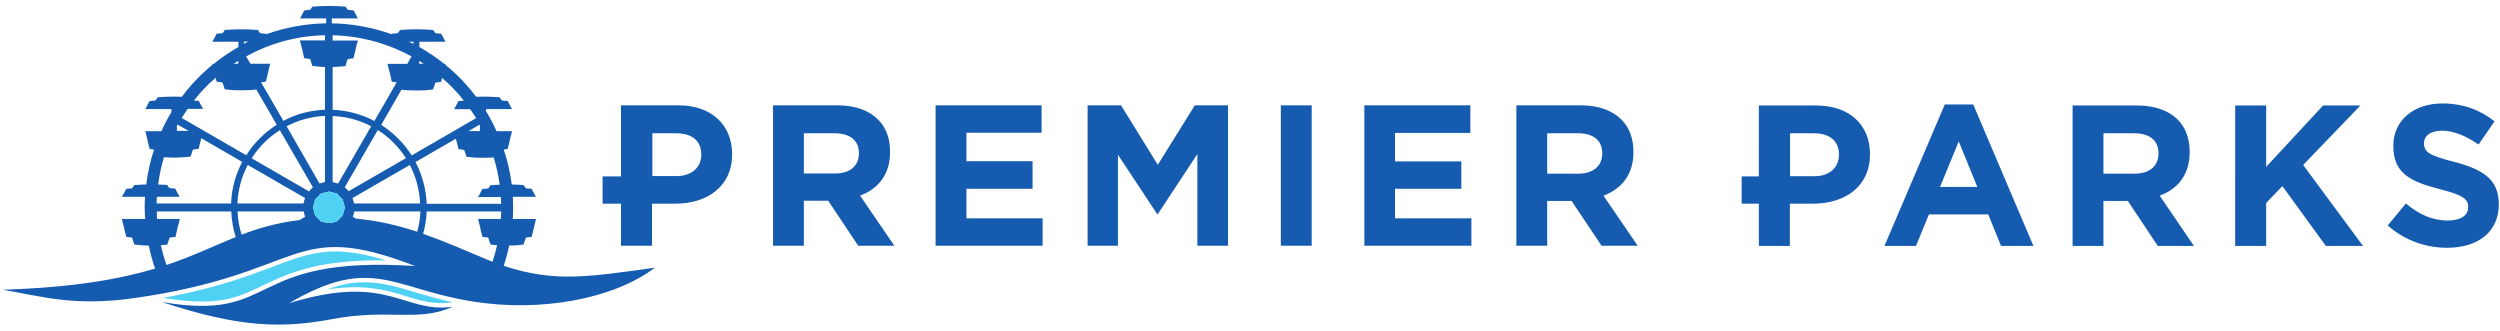
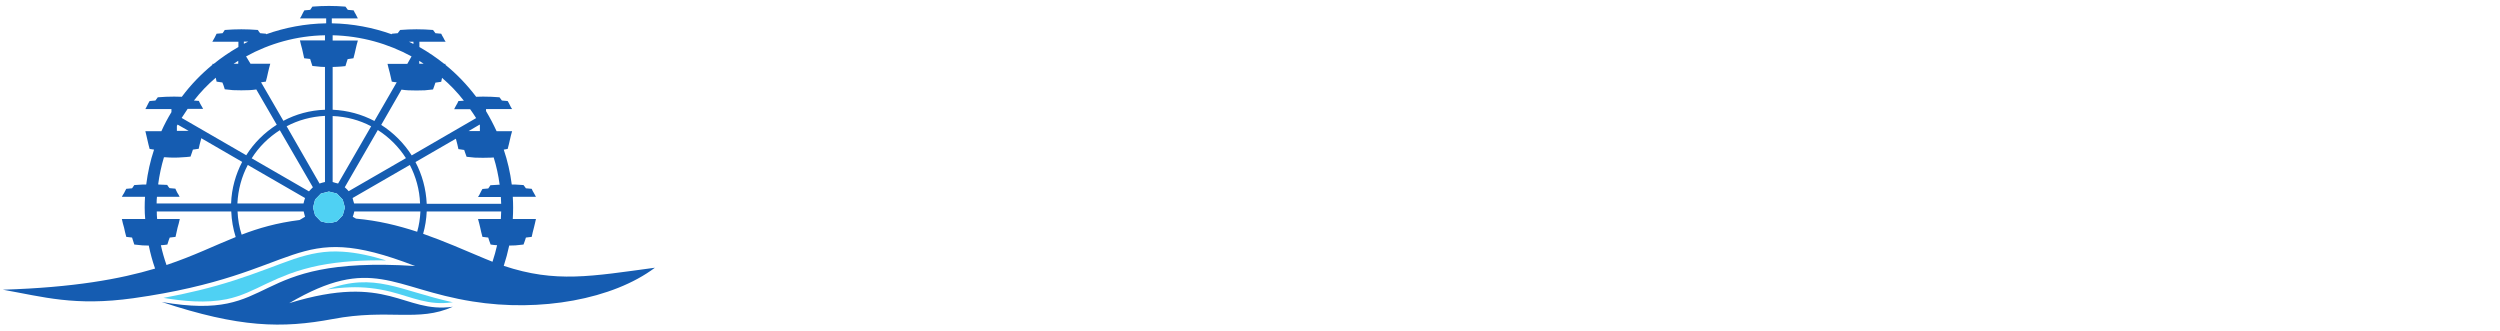
<svg xmlns="http://www.w3.org/2000/svg" height="194" width="1467" viewBox="0 0 1467 194" version="1.2">
  <title>PremierParksLogo2CHorizontal-pdf</title>
  <defs>
    <clipPath id="cp1">
      <path d="m-490-695h2448v1584h-2448z" />
    </clipPath>
  </defs>
  <style> .s0 { fill: #155cb1 } .s1 { fill: #4fd1f3 } </style>
  <g clip-path="url(#cp1)" id="Page 1">
    <path d="m384.3 157.1c-24.6 18.5-67.3 26.2-107 19.8-47.2-7.5-59-27.5-107.6 1 58.5-18 66.9 6.2 96 2.1-20.3 9.2-37.7 1-70.4 7.2-29.9 5.6-54.8 5.1-100.4-10 69.7 12.1 48-27.6 148.7-21.1-73.3-28.3-63.5 4.6-165.4 18.9-34.4 4.8-52.8-0.8-76.5-5 41.7-1.3 68.9-6.3 89.3-12.4q-2.3-6.6-3.7-13.5-1.8 0-3.6-0.1-2.4-0.2-4.9-0.5-0.4-1.3-0.8-2.5-0.3-0.8-0.5-1.6-1.7-0.2-3.4-0.4-0.4-1.4-0.7-2.7-0.3-1.4-0.6-2.7-0.3-1.3-0.7-2.5-0.3-1.3-0.6-2.6c2.8 0 10.8 0 13.7 0q-0.3-3.3-0.3-6.7 0-3.2 0.2-6.3c-2.8 0-10.8 0-13.6 0q0.3-0.5 0.6-1.1 0.4-0.6 0.7-1.1 0.3-0.6 0.6-1.2 0.3-0.6 0.7-1.3 1.7-0.1 3.4-0.3 0.2-0.3 0.5-0.7 0.4-0.6 0.8-1.2 2.5-0.2 4.9-0.3 1 0 2.1 0c0.9-7.1 2.4-13.9 4.6-20.5q-1.3-0.2-2.6-0.4-0.3-1.3-0.7-2.7-0.3-1.3-0.6-2.6-0.3-1.3-0.6-2.6-0.3-1.3-0.6-2.5c2.8 0 6.5 0 9.4 0q2.6-5.8 5.9-11.2v-1.8c-2.9 0-12.5 0-15.3 0q0.3-0.6 0.6-1.1 0.3-0.6 0.6-1.2 0.3-0.6 0.6-1.2 0.4-0.6 0.7-1.2 1.7-0.2 3.4-0.3 0.3-0.4 0.5-0.7 0.4-0.6 0.9-1.2 2.4-0.2 4.8-0.3 2.4-0.1 4.8-0.1 2.3 0 4.5 0.1c5.2-7 11.3-13.3 18-18.8l-0.1-0.5h0.8q6.8-5.5 14.5-9.9v-3.1c-2.8 0-12.5 0-15.3 0q0.3-0.5 0.6-1.1 0.4-0.6 0.7-1.2 0.3-0.6 0.6-1.2 0.3-0.6 0.6-1.2 1.8-0.2 3.5-0.3 0.2-0.3 0.5-0.7 0.4-0.6 0.8-1.2 2.4-0.2 4.9-0.3 2.4-0.1 4.8-0.1 2.4 0 4.8 0.1 2.5 0.1 4.9 0.3 0.4 0.6 0.8 1.2 0.3 0.4 0.6 0.7 1.7 0.1 3.4 0.3l0.1 0.3c11-3.9 22.8-6.2 35.2-6.4v-2.9c-2.9 0-12.5 0-15.4 0q0.3-0.6 0.7-1.1 0.3-0.6 0.6-1.2 0.3-0.6 0.6-1.2 0.3-0.6 0.7-1.2 1.7-0.2 3.4-0.3 0.2-0.4 0.5-0.7 0.4-0.6 0.8-1.2 2.5-0.2 4.9-0.3 2.4-0.1 4.8-0.1 2.4 0 4.9 0.1 2.4 0.1 4.8 0.3 0.4 0.6 0.9 1.2 0.2 0.3 0.5 0.7 1.7 0.1 3.4 0.3 0.3 0.6 0.6 1.2 0.3 0.6 0.7 1.2 0.3 0.6 0.6 1.2 0.3 0.5 0.6 1.1c-2.8 0-12.5 0-15.3 0v2.9c12.3 0.2 24.1 2.5 35.1 6.4l0.2-0.3q1.7-0.2 3.4-0.3 0.3-0.3 0.5-0.7 0.4-0.6 0.9-1.2 2.4-0.2 4.8-0.3 2.4-0.1 4.8-0.1 2.5 0 4.9 0.1 2.4 0.1 4.8 0.3 0.4 0.6 0.9 1.2 0.2 0.4 0.5 0.7 1.7 0.1 3.4 0.3 0.3 0.6 0.6 1.2 0.4 0.6 0.7 1.2 0.3 0.6 0.6 1.2 0.3 0.6 0.7 1.1c-2.9 0-12.5 0-15.4 0v3.1q7.7 4.4 14.6 9.9h0.8l-0.2 0.5c6.8 5.5 12.8 11.8 18.1 18.8q2-0.1 4.1-0.1 2.4 0 4.8 0.1 2.4 0.1 4.8 0.3 0.5 0.6 0.9 1.2 0.3 0.3 0.5 0.7 1.7 0.1 3.4 0.3 0.3 0.6 0.7 1.2 0.3 0.6 0.6 1.2 0.3 0.6 0.6 1.2 0.3 0.5 0.7 1.1c-2.9 0-12.5 0-15.3 0v1.2q3.4 5.7 6.2 11.8c2.8 0 6.2 0 9.1 0q-0.4 1.2-0.7 2.5-0.3 1.3-0.6 2.6-0.3 1.3-0.6 2.6-0.4 1.4-0.7 2.7-1.1 0.2-2.3 0.4c2.2 6.5 3.8 13.4 4.7 20.5q1 0 2.1 0 2.4 0.1 4.8 0.3 0.4 0.6 0.9 1.2 0.2 0.4 0.5 0.7 1.7 0.2 3.4 0.3 0.3 0.7 0.6 1.3 0.3 0.6 0.7 1.2 0.3 0.5 0.6 1.1 0.3 0.6 0.6 1.1c-2.8 0-10.7 0-13.6 0q0.2 3.1 0.2 6.3 0 3.4-0.2 6.7c2.8 0 10.8 0 13.6 0q-0.3 1.3-0.6 2.6-0.3 1.2-0.6 2.5-0.4 1.4-0.7 2.7-0.3 1.3-0.6 2.7-1.7 0.2-3.4 0.4-0.3 0.8-0.5 1.6-0.5 1.2-0.9 2.5-2.4 0.3-4.8 0.5-1.8 0.1-3.6 0.1-1.3 6.1-3.2 11.9c30.6 10.2 51.5 6.1 88.7 1.1zm-246-18c-1.5-4.8-2.4-9.8-2.6-15h-43.7q0 2.2 0.2 4.4c2.8 0 10.5 0 13.3 0q-0.3 1.3-0.6 2.6-0.3 1.2-0.7 2.5-0.3 1.4-0.6 2.7-0.3 1.3-0.6 2.7-1.7 0.2-3.4 0.4-0.3 0.8-0.6 1.6-0.4 1.2-0.8 2.5-1.9 0.3-3.8 0.4 1.3 5.9 3.3 11.6c16.1-5.4 28.1-11.4 40.6-16.4zm37.5-10l3.2-1.9-0.4-1.5-0.4-1.6h-38.8c0.2 4.7 1 9.3 2.4 13.6 9.9-3.8 20.5-6.9 34-8.6zm69 6.9c1.1-3.8 1.7-7.8 1.9-11.9h-38.8l-0.4 1.6-0.5 1.5 1.9 1.1c12.8 1.1 24.6 4 35.9 7.7zm39.5 15.7q2.4 1 4.7 1.9 1.6-4.8 2.7-9.7-1.9-0.1-3.8-0.4-0.5-1.3-0.9-2.5-0.3-0.8-0.5-1.6-1.7-0.2-3.4-0.4-0.3-1.4-0.7-2.7-0.3-1.4-0.6-2.7-0.3-1.3-0.6-2.5-0.3-1.3-0.7-2.6c2.9 0 10.6 0 13.4 0q0.1-2.2 0.2-4.4h-43.7c-0.2 4.5-0.9 8.9-2.1 13.1 12.3 4.3 24.1 9.5 36 14.5zm-91.3-39.3l-4.7 1.2-3.4 3.5-1.2 4.7 1.2 4.6 3.4 3.5 4.1 1 2.3-0.2 3-0.8 3.4-3.5 1.3-4.6-1.3-4.7-3.4-3.5zm101.1 7.2q-0.1-2-0.2-4c-2.8 0-10.5 0-13.4 0q0.3-0.6 0.7-1.1 0.3-0.6 0.6-1.2 0.3-0.6 0.6-1.2 0.3-0.6 0.7-1.2 1.7-0.2 3.4-0.3 0.2-0.4 0.5-0.7 0.4-0.6 0.8-1.2 2.5-0.2 4.9-0.3h0.5q-1.1-8.3-3.5-16-0.7 0-1.4 0.1-2.4 0.1-4.9 0.1-2.4 0-4.8-0.1-2.4-0.2-4.8-0.5-0.5-1.3-0.9-2.5-0.2-0.8-0.5-1.5-1.7-0.3-3.4-0.5-0.3-1.4-0.6-2.7-0.4-1.3-0.7-2.7l-0.2-0.7-23.7 13.7c3.9 7.4 6.2 15.7 6.6 24.5zm-14.7-50.3q-1.7-2.7-3.5-5.2c-2.8 0-6.6 0-9.4 0q0.3-0.6 0.6-1.2 0.3-0.5 0.6-1.1 0.3-0.6 0.7-1.2 0.3-0.6 0.6-1.3 1.6-0.1 3.2-0.2c-3.8-4.9-8.1-9.4-12.8-13.4l-0.5 2.3q-1.7 0.3-3.4 0.5-0.3 0.7-0.5 1.5-0.5 1.3-0.9 2.5-2.4 0.3-4.8 0.5-2.5 0.1-4.9 0.1-2.4 0-4.8-0.1-2-0.1-4-0.4l-11.9 20.7c7.2 4.6 13.3 10.7 17.9 17.9zm-46.6-21q-1.5-0.1-2.9-0.4-0.3-1.3-0.6-2.7-0.3-1.3-0.6-2.6-0.4-1.3-0.7-2.6-0.3-1.3-0.6-2.5c2.8 0 8.8 0 11.6 0l2.5-4.4c-13.8-7.5-29.5-12-46.3-12.4v3.1c2.9 0 11.9 0 14.8 0q-0.4 1.2-0.7 2.5-0.3 1.3-0.6 2.6-0.3 1.3-0.6 2.6-0.4 1.4-0.7 2.7-1.7 0.3-3.4 0.5-0.2 0.8-0.5 1.5-0.4 1.3-0.8 2.6-2.5 0.3-4.9 0.4-1.3 0.1-2.6 0.1v25.1c8.8 0.4 17.1 2.7 24.5 6.6zm-42.1-9q-1.3-0.1-2.5-0.1-2.5-0.2-4.9-0.5-0.4-1.3-0.8-2.5-0.3-0.8-0.5-1.6-1.8-0.2-3.5-0.4-0.3-1.4-0.6-2.7-0.3-1.4-0.6-2.7-0.3-1.3-0.7-2.6-0.3-1.2-0.6-2.5c2.8 0 11.9 0 14.7 0v-3c-16.7 0.3-32.5 4.8-46.3 12.4l2.6 4.3c2.8 0 8.8 0 11.6 0q-0.3 1.3-0.7 2.6-0.3 1.2-0.6 2.5-0.3 1.4-0.6 2.7-0.3 1.3-0.7 2.7-1.4 0.2-2.8 0.4l13.1 22.6c7.3-3.9 15.6-6.2 24.4-6.5zm-40.3 13.2q-2 0.3-4 0.4-2.4 0.1-4.8 0.1-2.4 0-4.9-0.1-2.4-0.2-4.8-0.5-0.4-1.3-0.8-2.5-0.3-0.8-0.6-1.5-1.7-0.3-3.4-0.5-0.3-1.2-0.5-2.3c-4.7 4-9 8.5-12.8 13.4q1.4 0.1 2.9 0.2 0.3 0.6 0.6 1.3 0.3 0.6 0.6 1.1 0.4 0.6 0.7 1.2 0.3 0.6 0.6 1.1c-2.8 0-6.3 0-9.1 0q-1.8 2.6-3.5 5.3l37.9 21.9c4.5-7.2 10.7-13.3 17.9-17.9zm-32.3 28.6l-0.2 0.9q-0.3 1.3-0.7 2.6-0.3 1.4-0.6 2.7-1.7 0.3-3.4 0.5-0.3 0.8-0.5 1.5-0.4 1.3-0.9 2.6-2.4 0.3-4.8 0.4-2.4 0.2-4.8 0.2-2.5 0-4.9-0.2-0.5 0-1.1 0-2.3 7.7-3.4 15.9l0.5 0.1q2.4 0.1 4.8 0.2 0.4 0.6 0.8 1.2 0.3 0.4 0.6 0.7 1.7 0.2 3.4 0.3 0.3 0.7 0.6 1.3 0.3 0.6 0.6 1.2 0.4 0.6 0.7 1.1 0.3 0.6 0.6 1.2c-2.8 0-10.5 0-13.3 0q-0.2 1.9-0.2 3.9h43.7c0.3-8.8 2.7-17.1 6.5-24.4zm60 38.3l0.4-1.6 0.5-1.6-33.6-19.4c-3.6 6.8-5.7 14.5-6.1 22.6zm3.2-7.1l1.1-1.2 1.2-1.2-19.4-33.5c-6.6 4.2-12.3 9.8-16.5 16.5zm6.2-4.6l1.6-0.5 1.6-0.4v-38.8c-8.1 0.4-15.7 2.5-22.5 6.1zm7.7-0.9l1.6 0.5 1.6 0.4 19.4-33.6c-6.8-3.6-14.5-5.7-22.6-6zm7.1 3.1l1.2 1.1 1.1 1.2 33.6-19.4c-4.2-6.6-9.9-12.3-16.5-16.5zm4.6 6.3l0.4 1.6 0.5 1.6h38.7c-0.3-8.2-2.5-15.8-6-22.6zm-102.7-43.1q-0.2 0.4-0.4 0.8v2.9h6.9zm170.8 3.8h6.6v-3.6l-0.1-0.2zm-32.4-52.4h-2.6q1.3 0.6 2.6 1.3zm3.4 12.9h2.6q-1.3-0.8-2.6-1.7zm-102.9-13v1.3q1.3-0.6 2.6-1.3zm-3.3 13v-1.7q-1.4 0.8-2.7 1.7z" class="s0" fill-rule="evenodd" id="Path 1" />
    <path d="m137.5 164.5c6.5-2.1 13-4.4 19.4-6.8 5.1-1.9 10.3-3.9 15.5-5.7 9.7-3.2 18.3-5 28.6-4.3 8.4 0.5 17.1 2.5 25.5 5.1-13.2-0.2-26.6 0.5-39.3 3-5.9 1.2-11.7 2.8-17.4 4.9-4.5 1.7-8.9 3.6-13.3 5.7-7.9 3.8-14.9 7.4-23.6 9.2-12 2.4-25 1.2-37-0.8 14.1-2.6 27.9-5.9 41.6-10.3zm54.3 5.4c4.4-0.7 8.9-1.1 13.4-1.3 8.3-0.3 16.1 0.6 24.1 2.6 12.9 3.3 22.2 8.2 36 6.2h0.5c-31.5-6.9-45.8-17.9-74-7.5zm5.9-56.3l3.4 3.5 1.3 4.7-1.3 4.6-3.4 3.5-3 0.8-2.3 0.2-4.1-1-3.4-3.5-1.2-4.6 1.2-4.7 3.4-3.5 4.7-1.2z" class="s1" id="Path 2" />
-     <path d="m364.4 119.5h-10.8v-16h10.8v-41.7h33.7c19.6 0 31.5 11.7 31.5 28.5v0.3c0 19-14.8 28.9-33.3 28.9h-13.7v24.7h-18.2zm667.7-57.6h33.7c19.7 0 31.5 11.6 31.5 28.4v0.3c0 19-14.8 28.9-33.3 28.9h-13.7v24.8h-18.2v-24.8h-10.1v-16h10.1zm369 70.4l10.7-12.9c7.4 6.2 15.2 10 24.6 10 7.4 0 11.9-2.9 11.9-7.7v-0.3c0-4.6-2.9-6.9-16.6-10.4-16.6-4.3-27.3-8.9-27.3-25.2v-0.3c0-14.9 12-24.8 28.8-24.8 12 0 22.2 3.8 30.6 10.5l-9.4 13.6c-7.3-5-14.5-8.1-21.4-8.1-7 0-10.6 3.2-10.6 7.2v0.2c0 5.4 3.5 7.2 17.7 10.9 16.8 4.3 26.2 10.3 26.2 24.7v0.2c0 16.4-12.5 25.5-30.3 25.5-12.5 0-25-4.3-34.9-13.1zm-89.5-70.4h18.2v36l33.4-36h21.9l-33.6 34.9 35.1 47.5h-21.8l-25.5-35.1-9.5 9.9v25.2h-18.2zm-95.4 0h37.7c10.4 0 18.6 2.9 24 8.3 4.6 4.6 7 11.1 7 18.9v0.2c0 13.3-7.1 21.7-17.6 25.5l20.1 29.5h-21.2l-17.6-26.4h-14.3v26.4h-18.1zm36.5 40c8.8 0 13.9-4.7 13.9-11.7v-0.2c0-7.8-5.4-11.8-14.3-11.8h-18v23.7zm-111.5-40.6h16.7l35.3 83h-19l-7.5-18.5h-34.8l-7.6 18.5h-18.5zm19.1 48.4l-10.9-26.7-11 26.7zm-95.5-6.3c9 0 14.3-5.4 14.3-12.5v-0.2c0-8.1-5.6-12.5-14.7-12.5h-14v25.2zm-175-41.6h37.7c10.4 0 18.6 3 24 8.4 4.6 4.6 7 11.1 7 18.8v0.3c0 13.3-7.1 21.6-17.6 25.5l20.1 29.4h-21.2l-17.6-26.3h-14.3v26.3h-18.1zm36.5 40.1c8.8 0 13.9-4.8 13.9-11.7v-0.2c0-7.8-5.4-11.8-14.3-11.8h-18v23.7zm-125.7-40.1h62.2v16.2h-44.2v16.7h38.9v16.1h-38.9v17.3h44.8v16.1h-62.8zm-49 0h18.1v82.4h-18.1zm-113.4 0h19.6l21.6 34.9 21.7-34.9h19.5v82.4h-18v-53.8l-23.2 35.2h-0.4l-23-34.8v53.4h-17.8zm-89.2 0h62.2v16.1h-44.1v16.7h38.8v16.2h-38.8v17.3h44.7v16.1h-62.8zm-95.4 0h37.7c10.4 0 18.6 2.9 24 8.4 4.6 4.6 7 11 7 18.8v0.2c0 13.3-7.1 21.7-17.6 25.6l20.1 29.4h-21.2l-17.6-26.4h-14.3v26.4h-18.1zm36.5 40c8.8 0 13.9-4.7 13.9-11.6v-0.3c0-7.7-5.4-11.7-14.3-11.7h-18v23.6zm-92.9 1.5c9 0 14.3-5.4 14.3-12.4v-0.3c0-8.1-5.6-12.4-14.7-12.4h-14v25.1z" class="s0" fill-rule="evenodd" id="Path 3" />
  </g>
</svg>